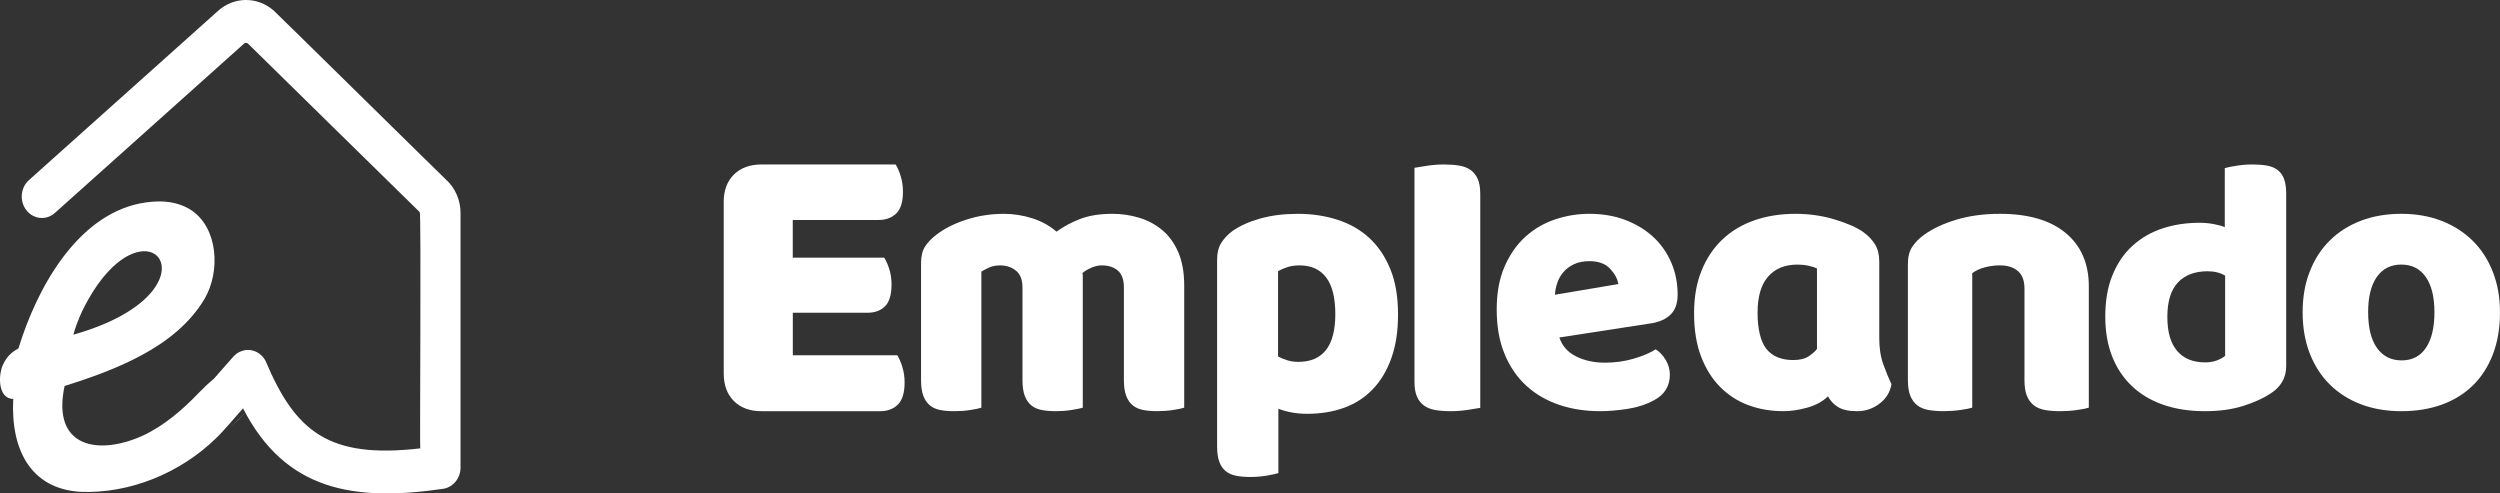
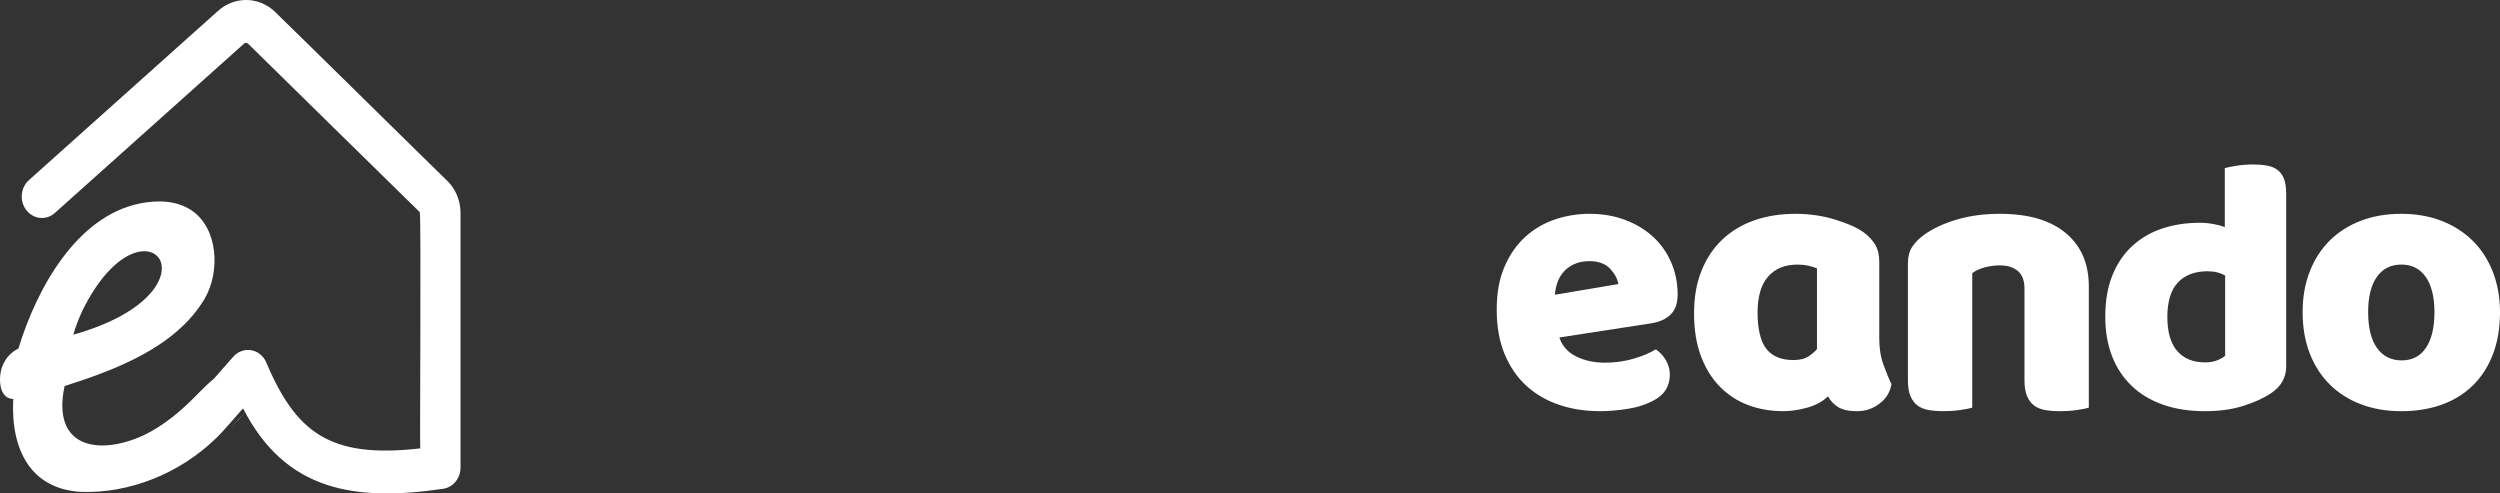
<svg xmlns="http://www.w3.org/2000/svg" width="152" height="30" viewBox="0 0 152 30" fill="none">
  <rect x="0" y="0" width="152" height="30" fill="#333333" stroke="none" />
  <path d="M14 26C14.339 25.681 14.671 25.348 15 25L14 26Z" fill="white" />
  <path d="M27.106 10.909C27.032 10.855 16.705 0.683 16.638 0.64C15.654 -0.221 14.232 -0.213 13.257 0.661L1.759 10.951C1.241 11.413 1.174 12.238 1.61 12.788C2.045 13.339 2.817 13.411 3.334 12.949L14.833 2.656C14.899 2.596 14.997 2.592 15.068 2.642C15.132 2.704 25.46 12.848 25.52 12.897C25.617 12.922 25.515 27.207 25.551 27.261C19.973 27.909 17.956 26.231 16.147 21.945C15.956 21.581 15.614 21.337 15.227 21.286C14.839 21.236 14.453 21.386 14.183 21.688L13.007 23.025C12.699 23.28 12.379 23.58 12.051 23.92C11.09 24.923 9.964 25.888 8.691 26.484C5.98 27.713 3.122 27.22 3.927 23.471C6.926 22.514 10.673 21.151 12.444 18.16C13.408 16.505 13.272 13.839 11.596 12.756C10.689 12.192 9.632 12.151 8.502 12.37C4.633 13.161 2.225 17.564 1.12 21.19C0.708 21.396 0.405 21.706 0.207 22.12C-0.125 22.752 -0.144 24.253 0.806 24.253C0.643 27.34 1.87 29.717 4.882 29.903C7.871 30.027 10.938 28.774 13.112 26.666C13.648 26.156 14.275 25.382 14.777 24.828C17.356 29.859 21.555 30.51 26.951 29.718C27.553 29.625 28 29.075 28 28.427V12.947C28 12.164 27.676 11.421 27.106 10.909ZM5.003 18.901C8.765 11.252 13.938 17.67 4.46 20.348C4.574 19.926 4.754 19.443 5.003 18.901Z" fill="white" />
-   <path d="M44 12.291C44 11.585 44.206 11.026 44.618 10.616C45.03 10.206 45.59 10 46.298 10H54.454C54.569 10.181 54.673 10.419 54.763 10.714C54.853 11.01 54.899 11.322 54.899 11.65C54.899 12.274 54.763 12.718 54.49 12.98C54.218 13.242 53.86 13.374 53.415 13.374H48.2V15.665H53.761C53.876 15.846 53.98 16.079 54.07 16.366C54.16 16.654 54.206 16.961 54.206 17.29C54.206 17.914 54.074 18.358 53.811 18.62C53.548 18.883 53.193 19.014 52.749 19.014H48.203V21.6H54.555C54.669 21.782 54.774 22.02 54.864 22.316C54.954 22.612 55 22.923 55 23.252C55 23.876 54.864 24.324 54.593 24.594C54.321 24.866 53.963 25 53.517 25H46.301C45.593 25 45.033 24.796 44.621 24.384C44.21 23.974 44.003 23.415 44.003 22.709V12.288L44 12.291Z" fill="white" />
-   <path d="M61.023 13C61.613 13 62.191 13.091 62.76 13.271C63.327 13.451 63.819 13.723 64.236 14.085C64.668 13.77 65.153 13.51 65.692 13.306C66.231 13.102 66.882 13 67.645 13C68.19 13 68.726 13.078 69.251 13.236C69.776 13.394 70.243 13.641 70.653 13.979C71.063 14.318 71.39 14.766 71.634 15.322C71.877 15.881 72 16.56 72 17.361V24.786C71.856 24.834 71.629 24.88 71.32 24.928C71.011 24.976 70.691 24.998 70.36 24.998C70.029 24.998 69.759 24.974 69.508 24.928C69.255 24.88 69.044 24.786 68.872 24.646C68.7 24.506 68.567 24.312 68.474 24.069C68.38 23.824 68.333 23.507 68.333 23.113V17.479C68.333 17.007 68.211 16.666 67.967 16.453C67.722 16.241 67.392 16.134 66.975 16.134C66.774 16.134 66.558 16.185 66.329 16.288C66.098 16.39 65.926 16.497 65.811 16.607C65.825 16.67 65.833 16.728 65.833 16.784V24.788C65.674 24.836 65.44 24.882 65.132 24.93C64.823 24.978 64.511 25 64.194 25C63.877 25 63.593 24.976 63.342 24.93C63.09 24.882 62.878 24.788 62.706 24.648C62.534 24.507 62.401 24.314 62.307 24.07C62.214 23.826 62.167 23.509 62.167 23.115V17.481C62.167 17.009 62.035 16.667 61.769 16.455C61.504 16.243 61.183 16.136 60.809 16.136C60.551 16.136 60.328 16.179 60.141 16.265C59.954 16.351 59.797 16.434 59.667 16.512V24.788C59.522 24.836 59.296 24.882 58.987 24.93C58.677 24.978 58.358 25 58.027 25C57.695 25 57.425 24.976 57.175 24.93C56.922 24.882 56.711 24.788 56.538 24.648C56.366 24.507 56.233 24.314 56.14 24.07C56.047 23.826 56 23.509 56 23.115V15.996C56 15.571 56.083 15.233 56.248 14.981C56.413 14.731 56.639 14.495 56.928 14.274C57.417 13.898 58.024 13.59 58.75 13.356C59.475 13.12 60.234 13.002 61.025 13.002L61.023 13Z" fill="white" />
-   <path d="M78.888 13C79.764 13 80.578 13.121 81.331 13.365C82.082 13.609 82.729 13.982 83.27 14.484C83.81 14.988 84.234 15.62 84.54 16.382C84.847 17.144 85 18.051 85 19.103C85 20.156 84.868 20.988 84.606 21.742C84.343 22.496 83.97 23.129 83.488 23.64C83.006 24.15 82.425 24.531 81.746 24.783C81.067 25.033 80.311 25.159 79.478 25.159C78.849 25.159 78.265 25.057 77.725 24.853V28.764C77.579 28.812 77.346 28.861 77.024 28.917C76.703 28.971 76.373 29 76.038 29C75.703 29 75.428 28.976 75.173 28.93C74.916 28.882 74.701 28.788 74.526 28.648C74.351 28.506 74.219 28.314 74.132 28.07C74.044 27.826 74 27.509 74 27.115V15.805C74 15.38 74.085 15.034 74.252 14.768C74.419 14.502 74.649 14.258 74.943 14.038C75.395 13.724 75.958 13.472 76.63 13.284C77.302 13.096 78.055 13.002 78.886 13.002L78.888 13ZM78.931 22.002C80.435 22.002 81.187 21.036 81.187 19.103C81.187 18.099 81 17.353 80.628 16.865C80.256 16.379 79.719 16.135 79.018 16.135C78.741 16.135 78.492 16.17 78.274 16.241C78.055 16.312 77.865 16.395 77.705 16.489V21.672C77.88 21.766 78.069 21.846 78.274 21.908C78.479 21.972 78.698 22.002 78.931 22.002Z" fill="white" />
-   <path d="M90 24.798C89.826 24.829 89.572 24.869 89.236 24.921C88.898 24.973 88.557 25 88.212 25C87.866 25 87.556 24.977 87.282 24.933C87.006 24.888 86.775 24.798 86.588 24.665C86.4 24.531 86.255 24.348 86.153 24.116C86.051 23.883 86 23.581 86 23.207V10.202C86.172 10.171 86.427 10.13 86.764 10.079C87.102 10.027 87.443 10 87.788 10C88.134 10 88.443 10.023 88.718 10.067C88.992 10.112 89.225 10.202 89.412 10.335C89.6 10.47 89.745 10.652 89.847 10.884C89.949 11.117 90 11.418 90 11.793V24.798Z" fill="white" />
  <path d="M97.267 24.998C96.379 24.998 95.557 24.871 94.799 24.615C94.04 24.359 93.379 23.978 92.815 23.466C92.252 22.956 91.808 22.313 91.485 21.539C91.162 20.765 91 19.86 91 18.824C91 17.788 91.162 16.926 91.485 16.191C91.808 15.456 92.232 14.853 92.759 14.38C93.285 13.909 93.886 13.561 94.561 13.336C95.237 13.111 95.928 13 96.636 13C97.432 13 98.158 13.124 98.811 13.371C99.465 13.619 100.028 13.959 100.501 14.391C100.974 14.825 101.343 15.343 101.605 15.946C101.867 16.549 102 17.207 102 17.918C102 18.444 101.857 18.846 101.571 19.126C101.286 19.404 100.887 19.583 100.377 19.66L94.81 20.518C94.975 21.029 95.313 21.412 95.824 21.668C96.335 21.924 96.921 22.051 97.583 22.051C98.199 22.051 98.782 21.969 99.329 21.808C99.878 21.646 100.325 21.456 100.67 21.239C100.909 21.395 101.112 21.61 101.279 21.889C101.443 22.167 101.527 22.462 101.527 22.772C101.527 23.467 101.211 23.987 100.58 24.326C100.098 24.59 99.558 24.768 98.957 24.86C98.356 24.953 97.792 25 97.267 25V24.998ZM96.636 15.878C96.276 15.878 95.963 15.941 95.701 16.064C95.437 16.188 95.223 16.346 95.059 16.539C94.892 16.733 94.769 16.949 94.686 17.189C94.604 17.43 94.555 17.673 94.54 17.921L98.394 17.271C98.349 16.962 98.184 16.652 97.899 16.343C97.613 16.034 97.192 15.878 96.636 15.878Z" fill="white" />
  <path d="M108.407 24.997C107.659 24.997 106.961 24.878 106.31 24.637C105.659 24.397 105.088 24.03 104.593 23.535C104.1 23.04 103.71 22.422 103.426 21.679C103.143 20.936 103 20.063 103 19.056C103 18.05 103.149 17.219 103.449 16.469C103.748 15.718 104.17 15.084 104.716 14.566C105.263 14.047 105.912 13.656 106.668 13.394C107.422 13.132 108.256 13 109.168 13C110.006 13 110.806 13.116 111.568 13.349C112.329 13.581 112.906 13.835 113.294 14.115C113.593 14.332 113.829 14.58 114.002 14.858C114.173 15.136 114.259 15.484 114.259 15.902V20.567C114.259 21.17 114.341 21.701 114.507 22.156C114.671 22.613 114.836 23.012 115 23.351C114.926 23.832 114.686 24.226 114.282 24.535C113.879 24.845 113.422 25 112.914 25C112.405 25 112.039 24.918 111.769 24.757C111.501 24.595 111.29 24.373 111.141 24.096C110.827 24.405 110.413 24.633 109.897 24.78C109.381 24.926 108.883 25 108.405 25L108.407 24.997ZM110.47 16.318C110.335 16.257 110.164 16.202 109.954 16.156C109.745 16.109 109.52 16.087 109.282 16.087C108.52 16.087 107.926 16.331 107.499 16.819C107.073 17.306 106.86 18.037 106.86 19.013C106.86 19.988 107.039 20.768 107.399 21.217C107.757 21.666 108.303 21.891 109.036 21.891C109.44 21.891 109.757 21.809 109.989 21.648C110.222 21.486 110.382 21.343 110.472 21.219V16.323L110.47 16.318Z" fill="white" />
  <path d="M123.088 17.548C123.088 17.061 122.954 16.704 122.685 16.476C122.415 16.248 122.053 16.134 121.592 16.134C121.285 16.134 120.982 16.174 120.683 16.252C120.384 16.331 120.127 16.449 119.912 16.607V24.786C119.758 24.834 119.517 24.88 119.187 24.928C118.857 24.976 118.516 24.998 118.162 24.998C117.809 24.998 117.521 24.974 117.253 24.928C116.984 24.88 116.758 24.786 116.574 24.646C116.391 24.504 116.249 24.312 116.149 24.069C116.05 23.824 116 23.507 116 23.113V16.04C116 15.616 116.089 15.27 116.265 15.004C116.441 14.737 116.682 14.493 116.99 14.273C117.512 13.896 118.167 13.589 118.958 13.354C119.747 13.118 120.625 13 121.592 13C123.325 13 124.659 13.389 125.596 14.168C126.531 14.946 127 16.026 127 17.409V24.788C126.846 24.836 126.605 24.882 126.275 24.93C125.945 24.978 125.604 25 125.25 25C124.897 25 124.609 24.976 124.341 24.93C124.073 24.882 123.846 24.788 123.662 24.648C123.479 24.506 123.337 24.314 123.237 24.07C123.138 23.826 123.088 23.509 123.088 23.115V17.551V17.548Z" fill="white" />
  <path d="M128 19.262C128 18.287 128.146 17.442 128.44 16.725C128.732 16.008 129.138 15.414 129.658 14.941C130.178 14.468 130.785 14.117 131.48 13.888C132.176 13.659 132.926 13.545 133.731 13.545C134.024 13.545 134.309 13.57 134.587 13.623C134.864 13.675 135.092 13.736 135.267 13.812V10.222C135.413 10.177 135.647 10.13 135.97 10.078C136.292 10.027 136.62 10 136.957 10C137.295 10 137.568 10.023 137.825 10.066C138.08 10.111 138.297 10.199 138.473 10.331C138.648 10.465 138.78 10.645 138.868 10.874C138.955 11.104 139 11.402 139 11.772V22.276C139 22.97 138.678 23.525 138.034 23.937C137.61 24.217 137.061 24.465 136.389 24.679C135.716 24.893 134.94 25 134.061 25C133.109 25 132.257 24.867 131.503 24.601C130.748 24.336 130.112 23.952 129.592 23.448C129.073 22.946 128.677 22.345 128.407 21.641C128.137 20.94 128.001 20.145 128.001 19.259L128 19.262ZM134.235 16.492C133.444 16.492 132.837 16.722 132.412 17.179C131.987 17.638 131.775 18.332 131.775 19.262C131.775 20.191 131.972 20.868 132.367 21.334C132.762 21.799 133.333 22.033 134.08 22.033C134.343 22.033 134.581 21.992 134.793 21.911C135.006 21.83 135.169 21.737 135.288 21.634V16.759C134.995 16.582 134.643 16.494 134.235 16.494V16.492Z" fill="white" />
  <path d="M152 18.987C152 19.947 151.854 20.802 151.565 21.552C151.275 22.303 150.866 22.933 150.339 23.445C149.812 23.956 149.183 24.343 148.45 24.606C147.717 24.868 146.9 25 146 25C145.1 25 144.283 24.86 143.55 24.582C142.817 24.304 142.188 23.905 141.661 23.387C141.134 22.869 140.725 22.237 140.435 21.494C140.146 20.751 140 19.916 140 18.987C140 18.059 140.144 17.247 140.435 16.504C140.725 15.761 141.134 15.131 141.661 14.613C142.188 14.095 142.817 13.696 143.55 13.418C144.283 13.14 145.1 13 146 13C146.9 13 147.717 13.143 148.45 13.429C149.183 13.715 149.812 14.118 150.339 14.637C150.866 15.155 151.273 15.786 151.565 16.529C151.854 17.272 152 18.092 152 18.991V18.987ZM143.984 18.987C143.984 19.931 144.164 20.655 144.522 21.158C144.88 21.661 145.38 21.912 146.022 21.912C146.663 21.912 147.156 21.656 147.498 21.145C147.842 20.635 148.014 19.916 148.014 18.987C148.014 18.059 147.839 17.343 147.488 16.84C147.136 16.338 146.64 16.086 145.998 16.086C145.357 16.086 144.861 16.338 144.509 16.84C144.158 17.343 143.982 18.059 143.982 18.987H143.984Z" fill="white" />
</svg>